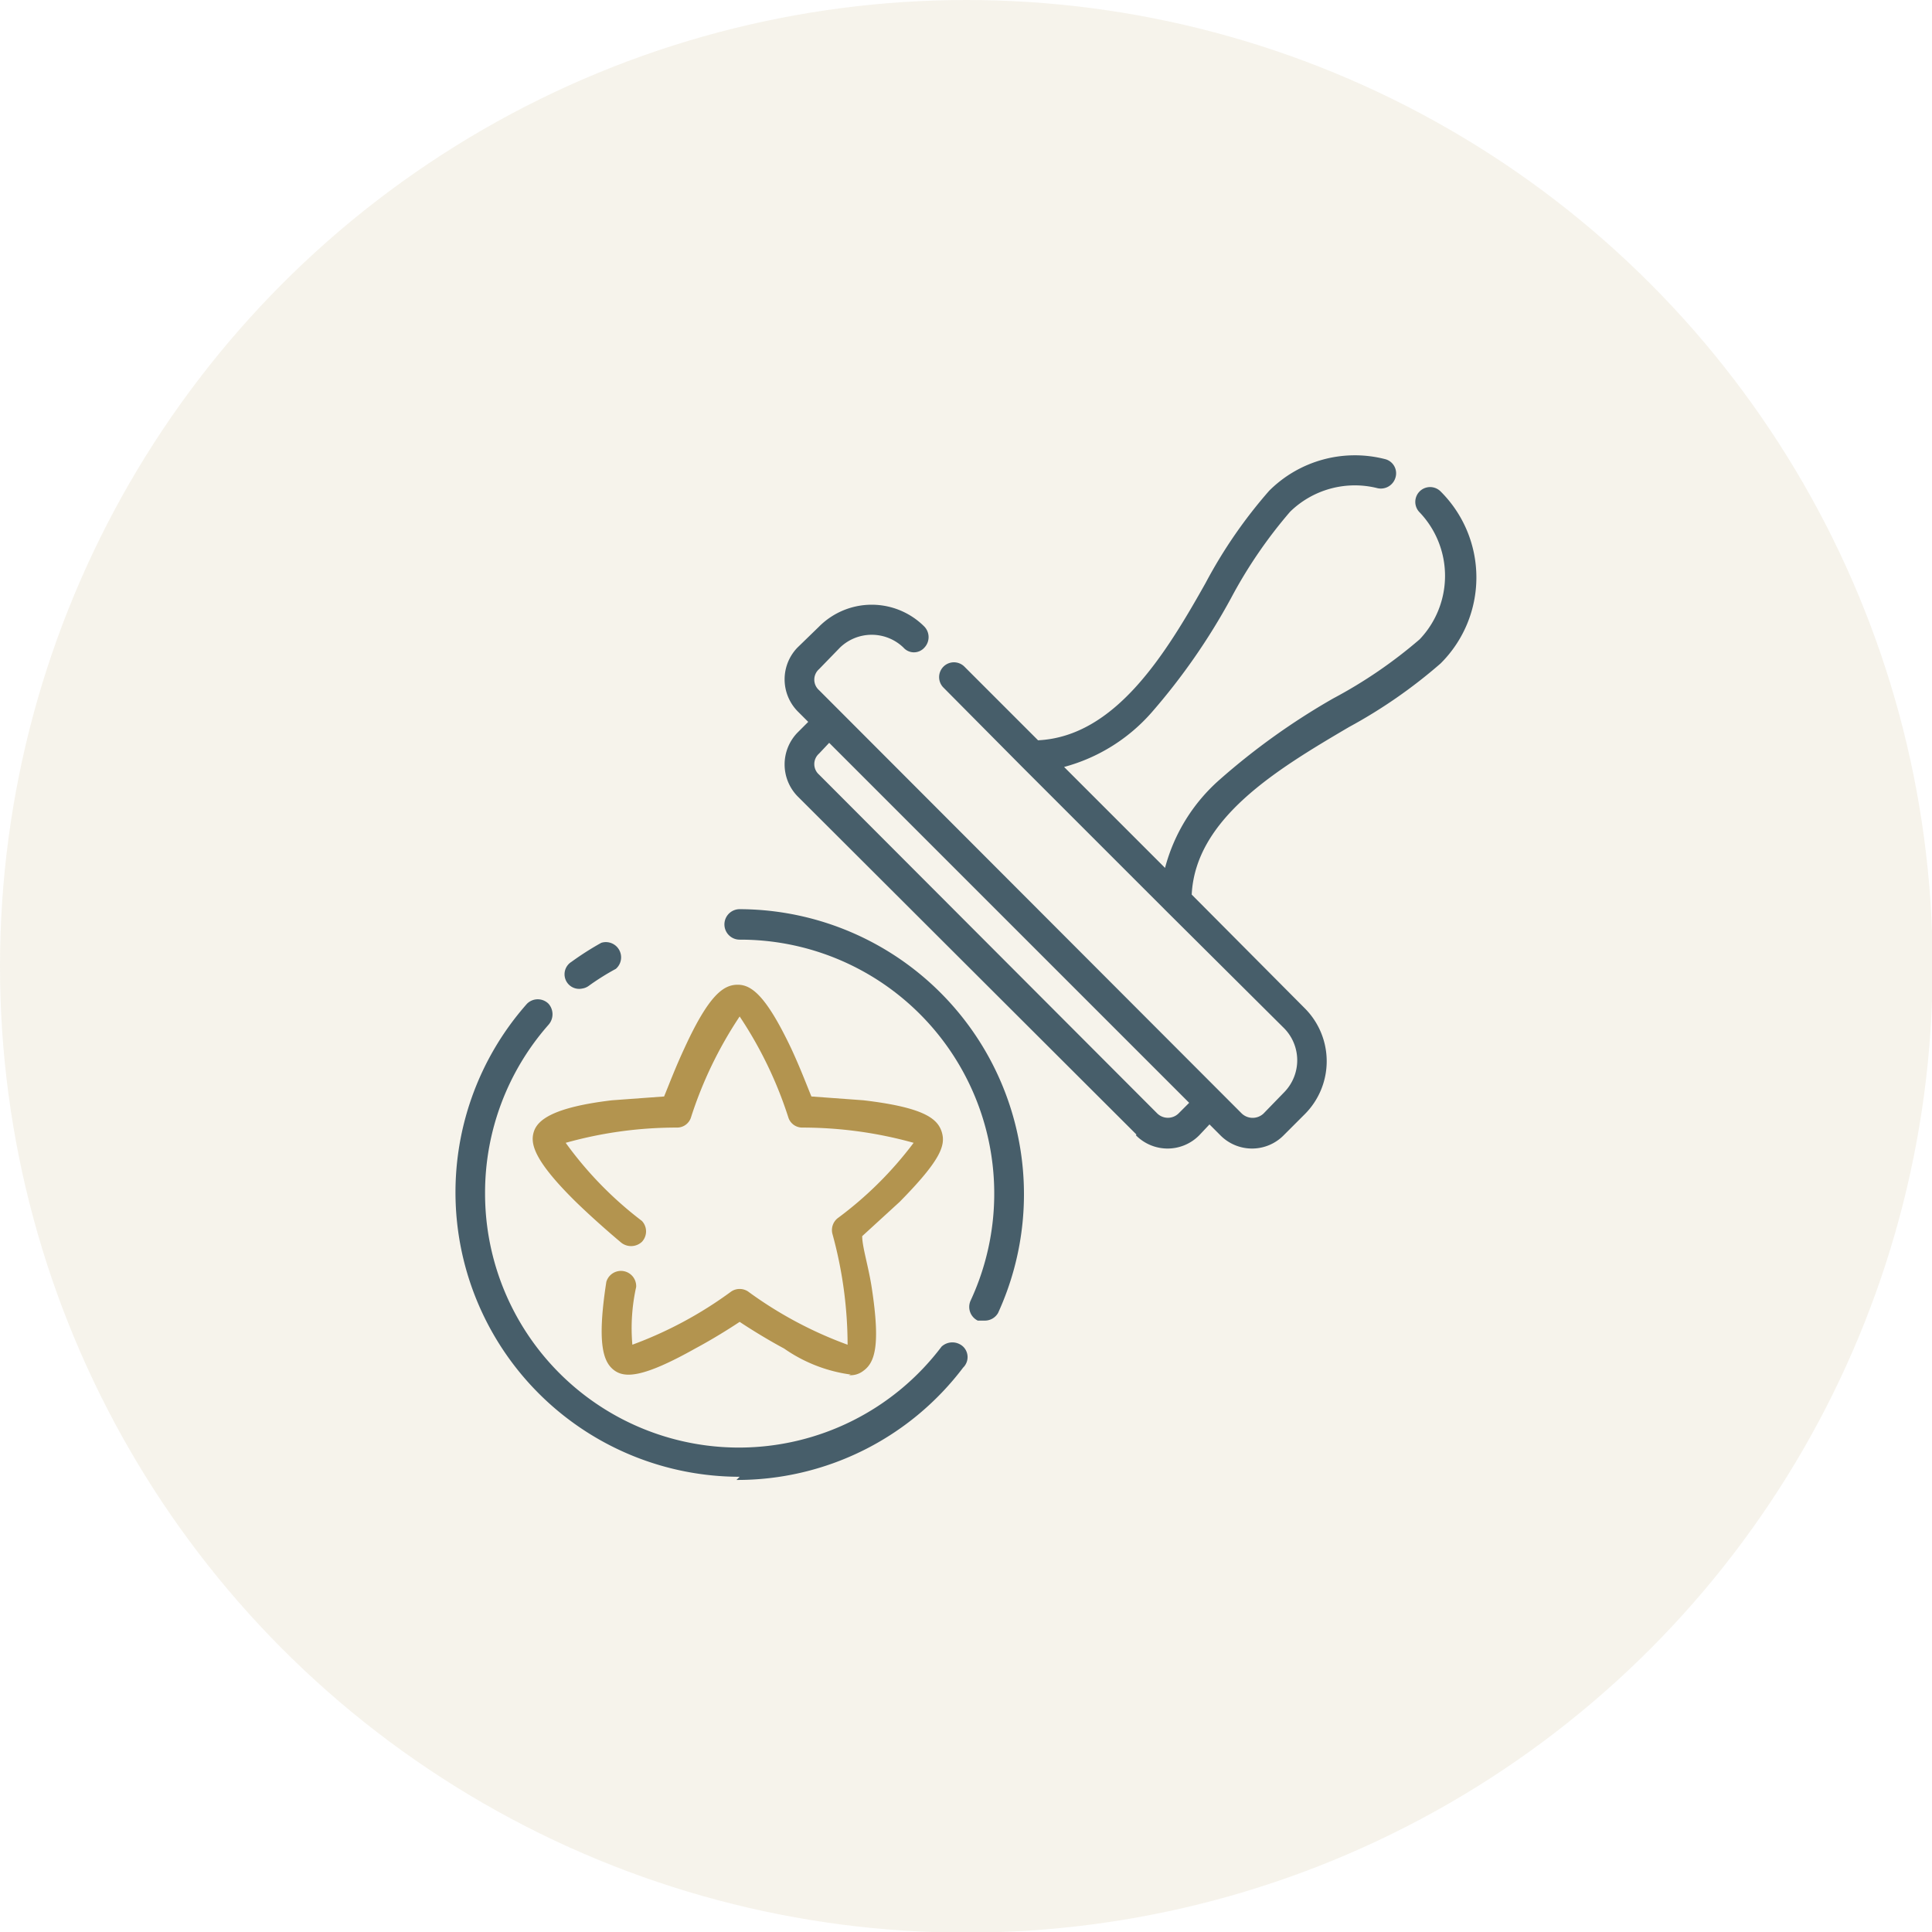
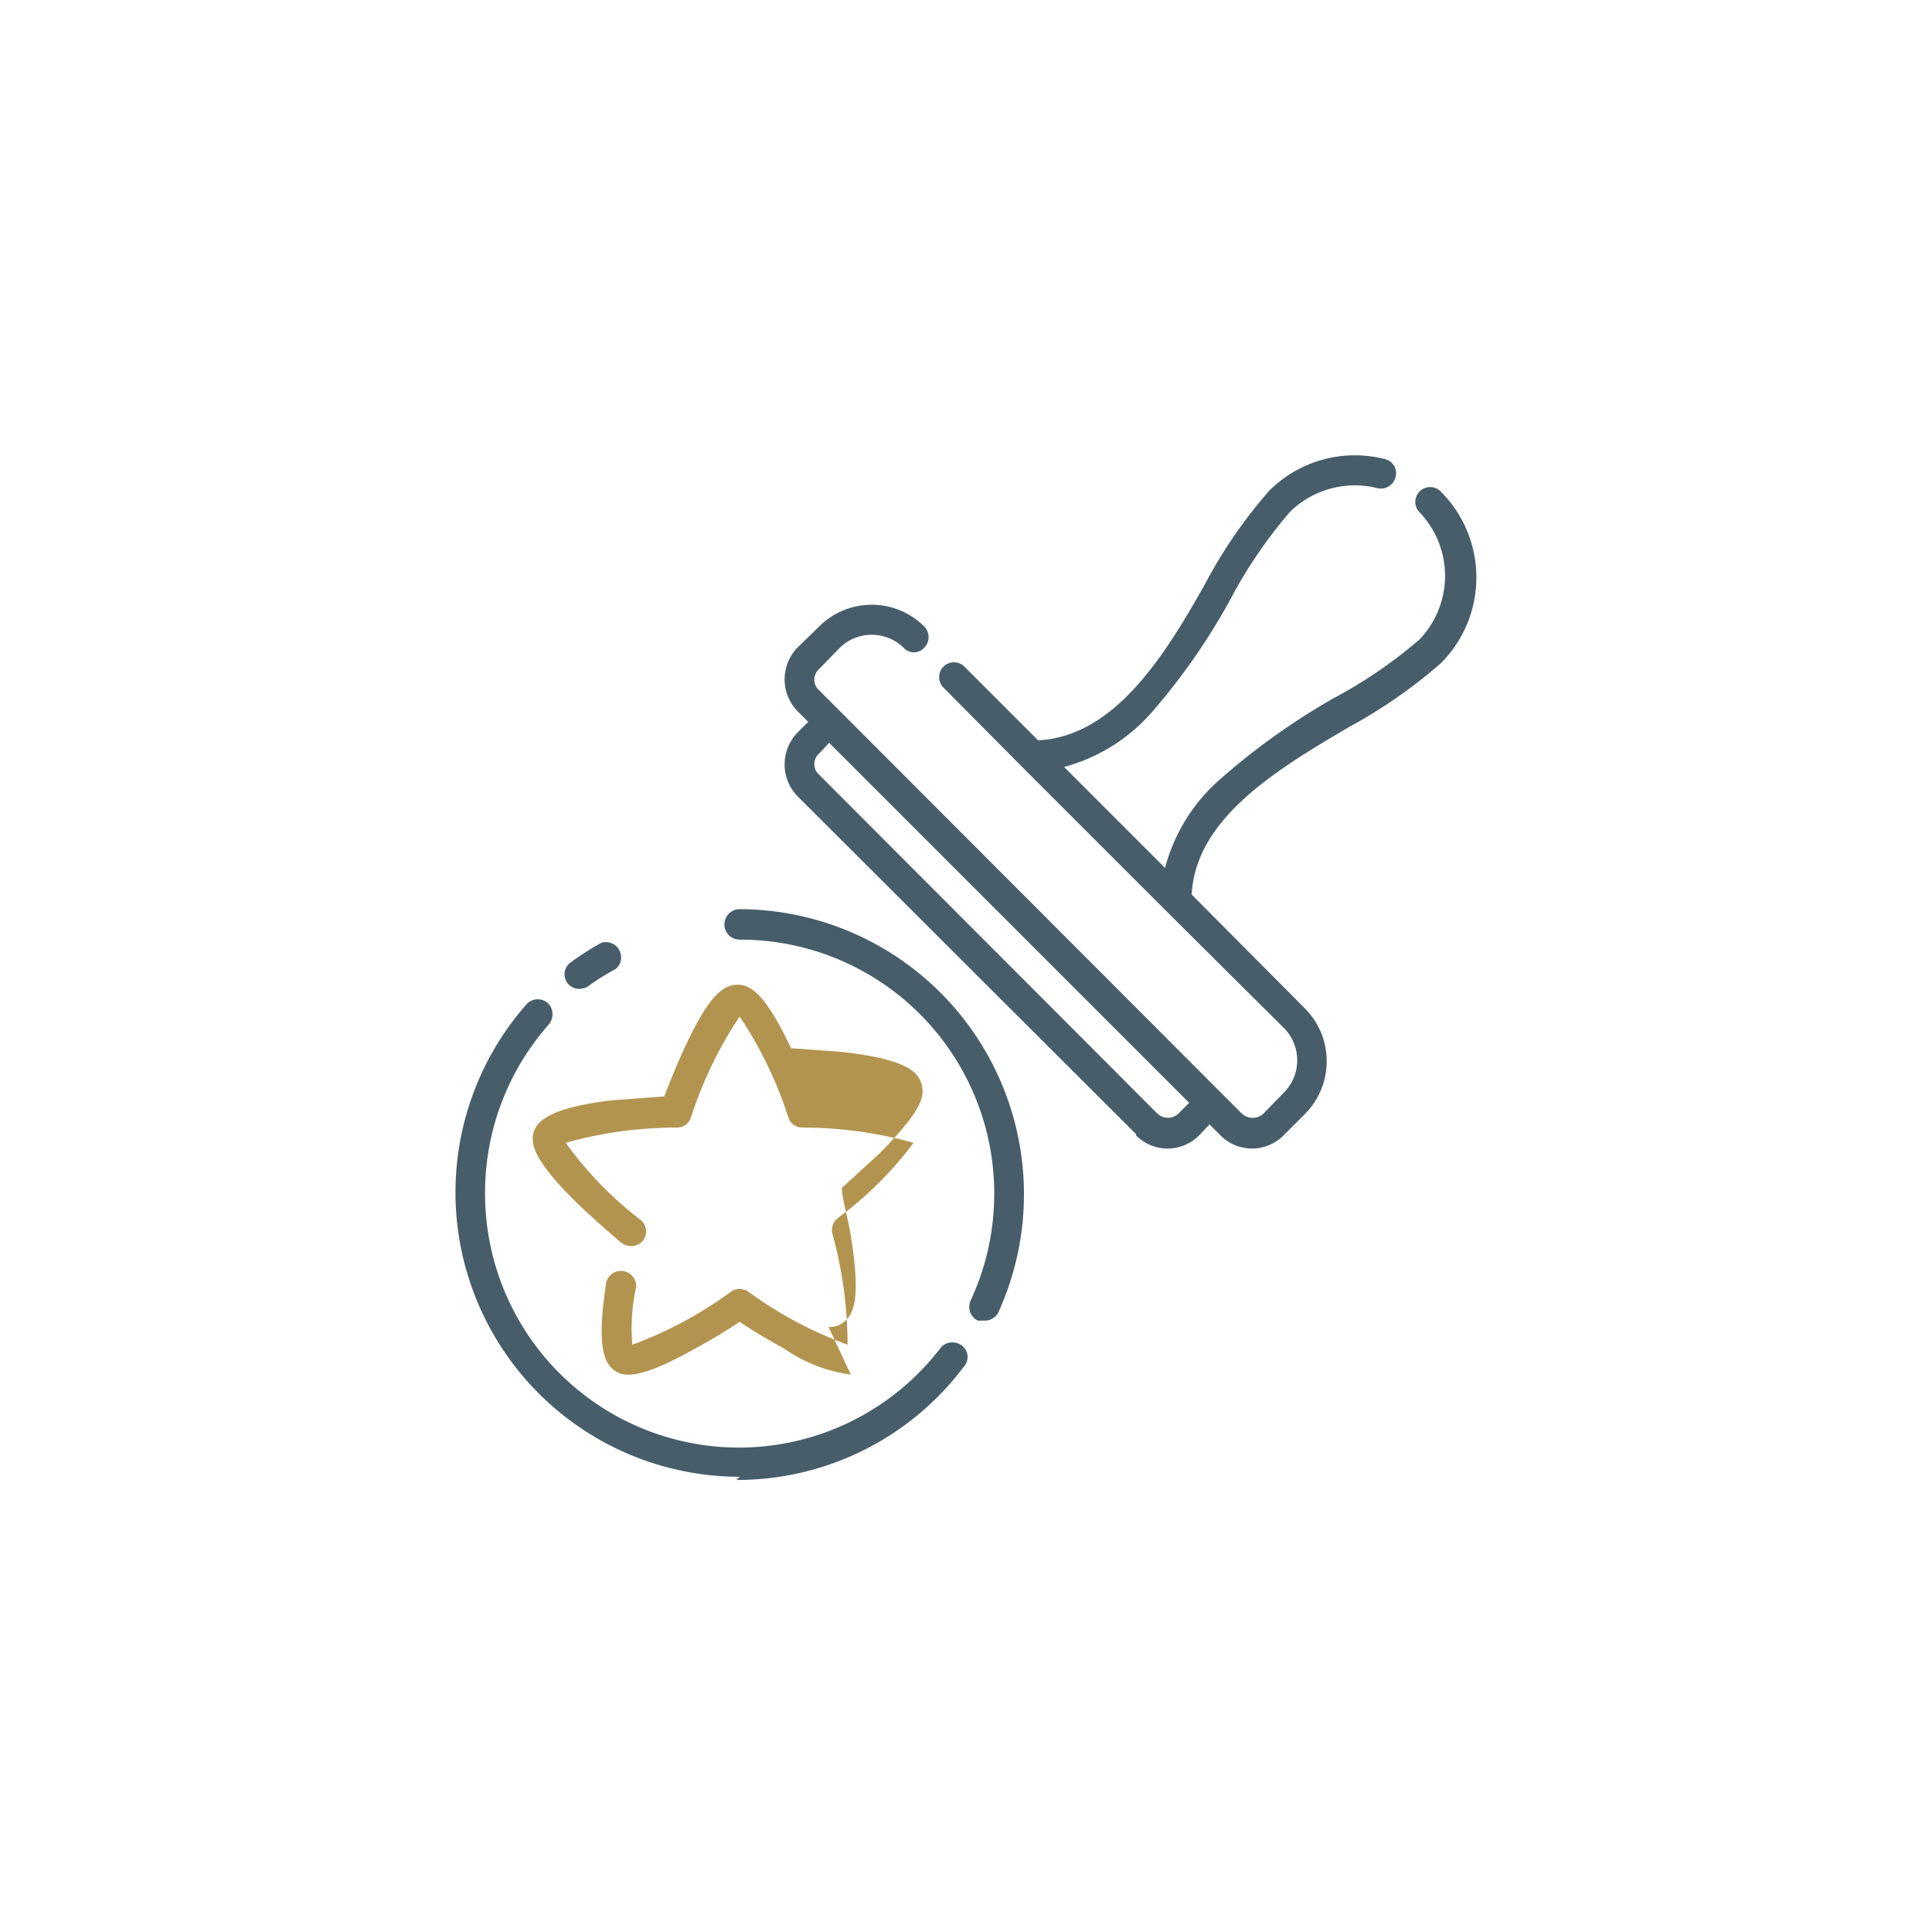
<svg xmlns="http://www.w3.org/2000/svg" viewBox="0 0 30.43 30.43">
  <g id="b9303662-0d2b-4799-bc42-4a8c551ab815" data-name="Layer 2">
    <g id="ad3fec2b-5cce-4673-9fe3-595aa2cf3b60" data-name="Layer 1">
      <g id="a99613f2-de0d-4231-b379-685994031504" data-name="Golden Visa">
-         <circle cx="15.22" cy="15.22" r="15.22" style="fill:#a4843b;opacity:0.1" />
        <path d="M11.65,23.26A4.48,4.48,0,0,1,8.3,15.81a.24.24,0,0,1,.34,0,.25.25,0,0,1,0,.33,4,4,0,0,0-1,2.66,4,4,0,0,0,4,4,4,4,0,0,0,3.19-1.59.25.25,0,0,1,.34,0,.23.23,0,0,1,0,.33,4.46,4.46,0,0,1-3.57,1.77ZM15.5,20.8l-.1,0a.24.24,0,0,1-.11-.32,4,4,0,0,0-3.64-5.68.24.24,0,0,1,0-.48,4.49,4.49,0,0,1,4.07,6.36A.24.24,0,0,1,15.5,20.8Zm2.4-2.93-5.34-5.33a.72.72,0,0,1,0-1l.17-.17-.17-.17a.72.72,0,0,1,0-1l.34-.33a1.17,1.17,0,0,1,1.66,0,.24.24,0,0,1,0,.33.22.22,0,0,1-.33,0,.72.72,0,0,0-1,0l-.33.34a.22.22,0,0,0,0,.33l6.66,6.67a.25.25,0,0,0,.34,0l.33-.34a.72.72,0,0,0,0-1l-1.86-1.85h0l-2.28-2.28h0l-1.23-1.24a.23.23,0,1,1,.33-.33l1.16,1.16c1.21-.06,2-1.34,2.64-2.48a7.62,7.62,0,0,1,1-1.45,1.91,1.91,0,0,1,1.82-.5.23.23,0,0,1,.17.29.24.24,0,0,1-.28.17,1.46,1.46,0,0,0-1.38.37,7.41,7.41,0,0,0-.93,1.36,10,10,0,0,1-1.25,1.8,2.8,2.8,0,0,1-1.38.86l1.59,1.59a2.8,2.8,0,0,1,.86-1.39A10.8,10.8,0,0,1,21,11a7.41,7.41,0,0,0,1.36-.93,1.45,1.45,0,0,0,0-2,.23.23,0,0,1,.33-.33,1.91,1.91,0,0,1,0,2.71,8,8,0,0,1-1.44,1c-1.14.67-2.42,1.44-2.48,2.64l1.78,1.79a1.18,1.18,0,0,1,0,1.67l-.33.33a.7.7,0,0,1-1,0l-.17-.17-.16.17a.7.7,0,0,1-1,0ZM13.06,11.7l-.16.17a.22.22,0,0,0,0,.33l5.33,5.34a.24.24,0,0,0,.33,0l.17-.17ZM9.17,15.57A.23.23,0,0,1,9,15.15a4.66,4.66,0,0,1,.47-.3.24.24,0,0,1,.23.41,3.87,3.87,0,0,0-.43.27A.23.23,0,0,1,9.17,15.57Z" style="fill:#475e6a" />
-         <path d="M13.4,21.65a2.39,2.39,0,0,1-1.05-.41c-.28-.15-.55-.32-.7-.42-.15.1-.42.27-.7.42-.82.46-1.11.47-1.28.34s-.27-.42-.12-1.39a.24.24,0,0,1,.47.08,3,3,0,0,0-.06.91,6.3,6.3,0,0,0,1.56-.84.24.24,0,0,1,.26,0,6.31,6.31,0,0,0,1.57.84,6.62,6.62,0,0,0-.24-1.75.24.24,0,0,1,.08-.24A5.82,5.82,0,0,0,14.39,18a6.53,6.53,0,0,0-1.76-.24.23.23,0,0,1-.21-.15,6.37,6.37,0,0,0-.77-1.6,6.37,6.37,0,0,0-.77,1.6.23.23,0,0,1-.21.15A6.46,6.46,0,0,0,8.91,18a5.82,5.82,0,0,0,1.2,1.23.24.24,0,0,1,0,.33.25.25,0,0,1-.34,0s-.36-.3-.7-.63c-.68-.67-.72-.93-.66-1.11s.3-.38,1.23-.49l.82-.06c.07-.17.18-.46.32-.76.39-.85.62-1,.84-1s.45.18.84,1c.14.3.25.59.32.76l.82.06c.93.11,1.16.28,1.23.49s0,.44-.66,1.11l-.59.54c0,.17.1.48.15.81.14.91.05,1.18-.13,1.31a.33.33,0,0,1-.23.07Z" style="fill:#b3944f" />
+         <path d="M13.4,21.65a2.39,2.39,0,0,1-1.05-.41c-.28-.15-.55-.32-.7-.42-.15.1-.42.27-.7.42-.82.46-1.11.47-1.28.34s-.27-.42-.12-1.39a.24.24,0,0,1,.47.08,3,3,0,0,0-.06.91,6.3,6.3,0,0,0,1.56-.84.24.24,0,0,1,.26,0,6.31,6.31,0,0,0,1.57.84,6.62,6.62,0,0,0-.24-1.75.24.24,0,0,1,.08-.24A5.82,5.82,0,0,0,14.39,18a6.53,6.53,0,0,0-1.76-.24.23.23,0,0,1-.21-.15,6.37,6.37,0,0,0-.77-1.6,6.37,6.37,0,0,0-.77,1.6.23.23,0,0,1-.21.15A6.46,6.46,0,0,0,8.91,18a5.82,5.82,0,0,0,1.2,1.23.24.24,0,0,1,0,.33.25.25,0,0,1-.34,0s-.36-.3-.7-.63c-.68-.67-.72-.93-.66-1.11s.3-.38,1.23-.49l.82-.06c.07-.17.18-.46.32-.76.39-.85.62-1,.84-1s.45.18.84,1l.82.06c.93.11,1.16.28,1.23.49s0,.44-.66,1.11l-.59.54c0,.17.1.48.15.81.14.91.05,1.18-.13,1.31a.33.33,0,0,1-.23.07Z" style="fill:#b3944f" />
      </g>
    </g>
  </g>
</svg>